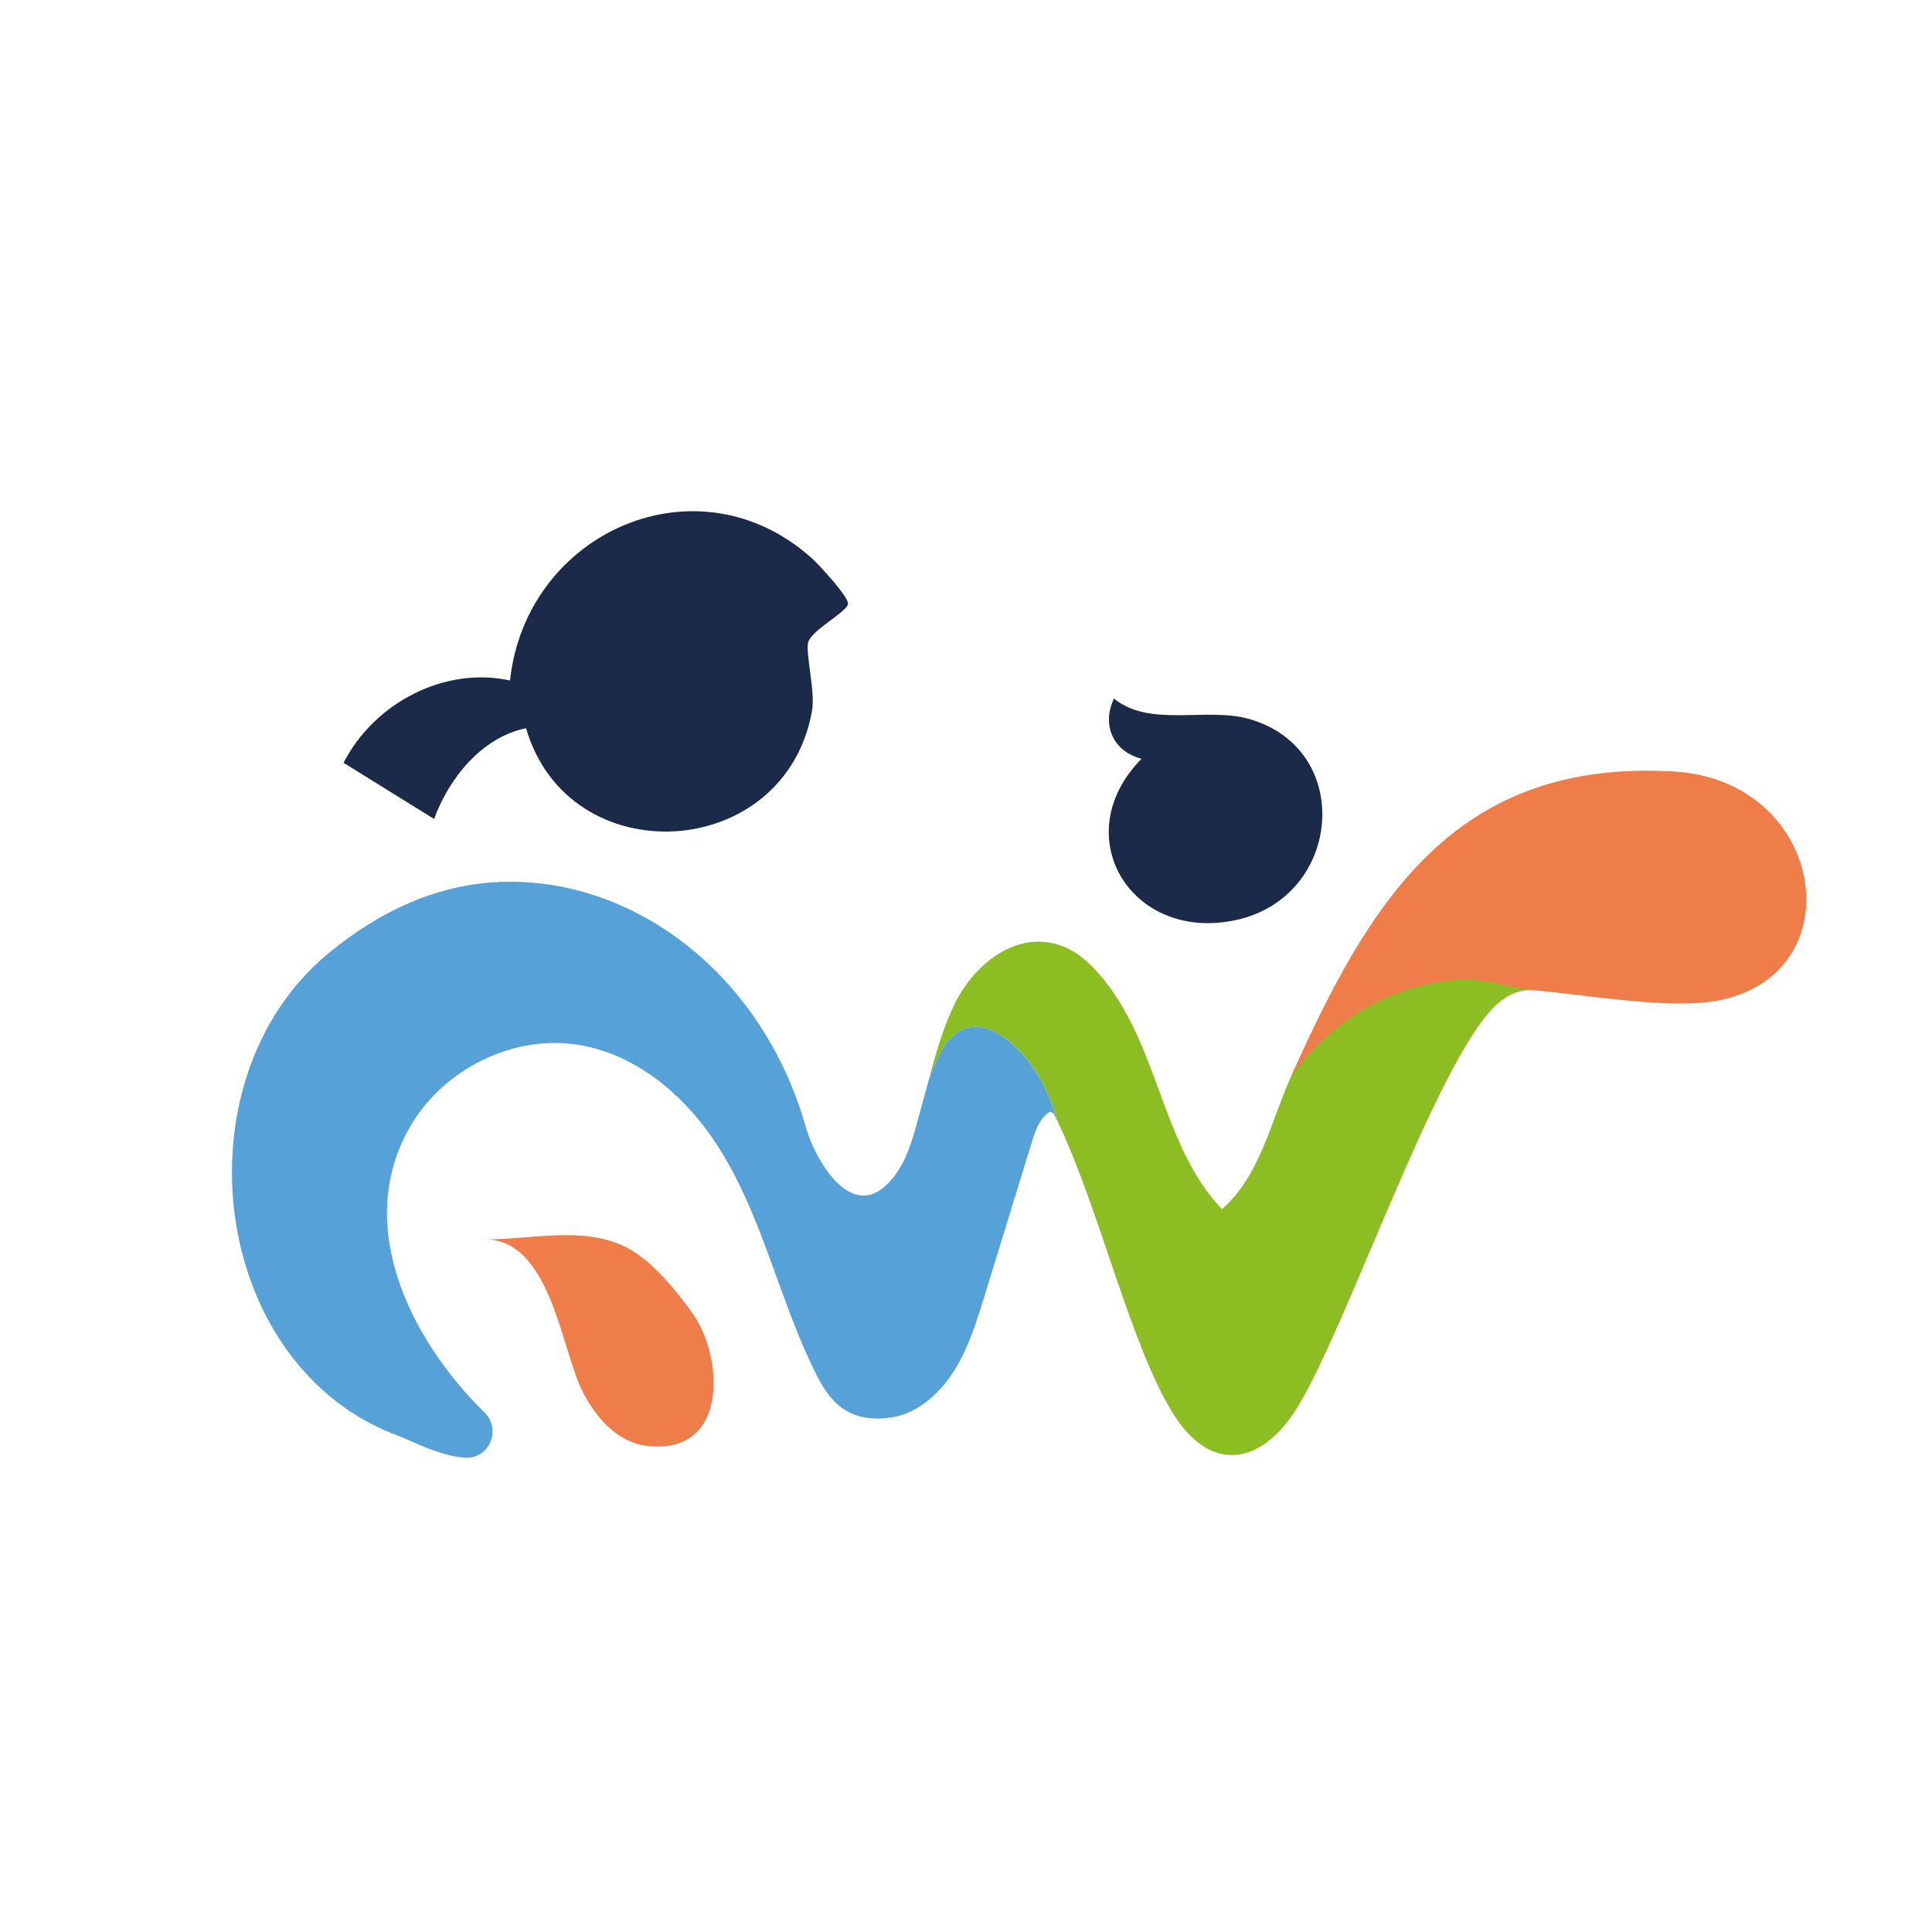
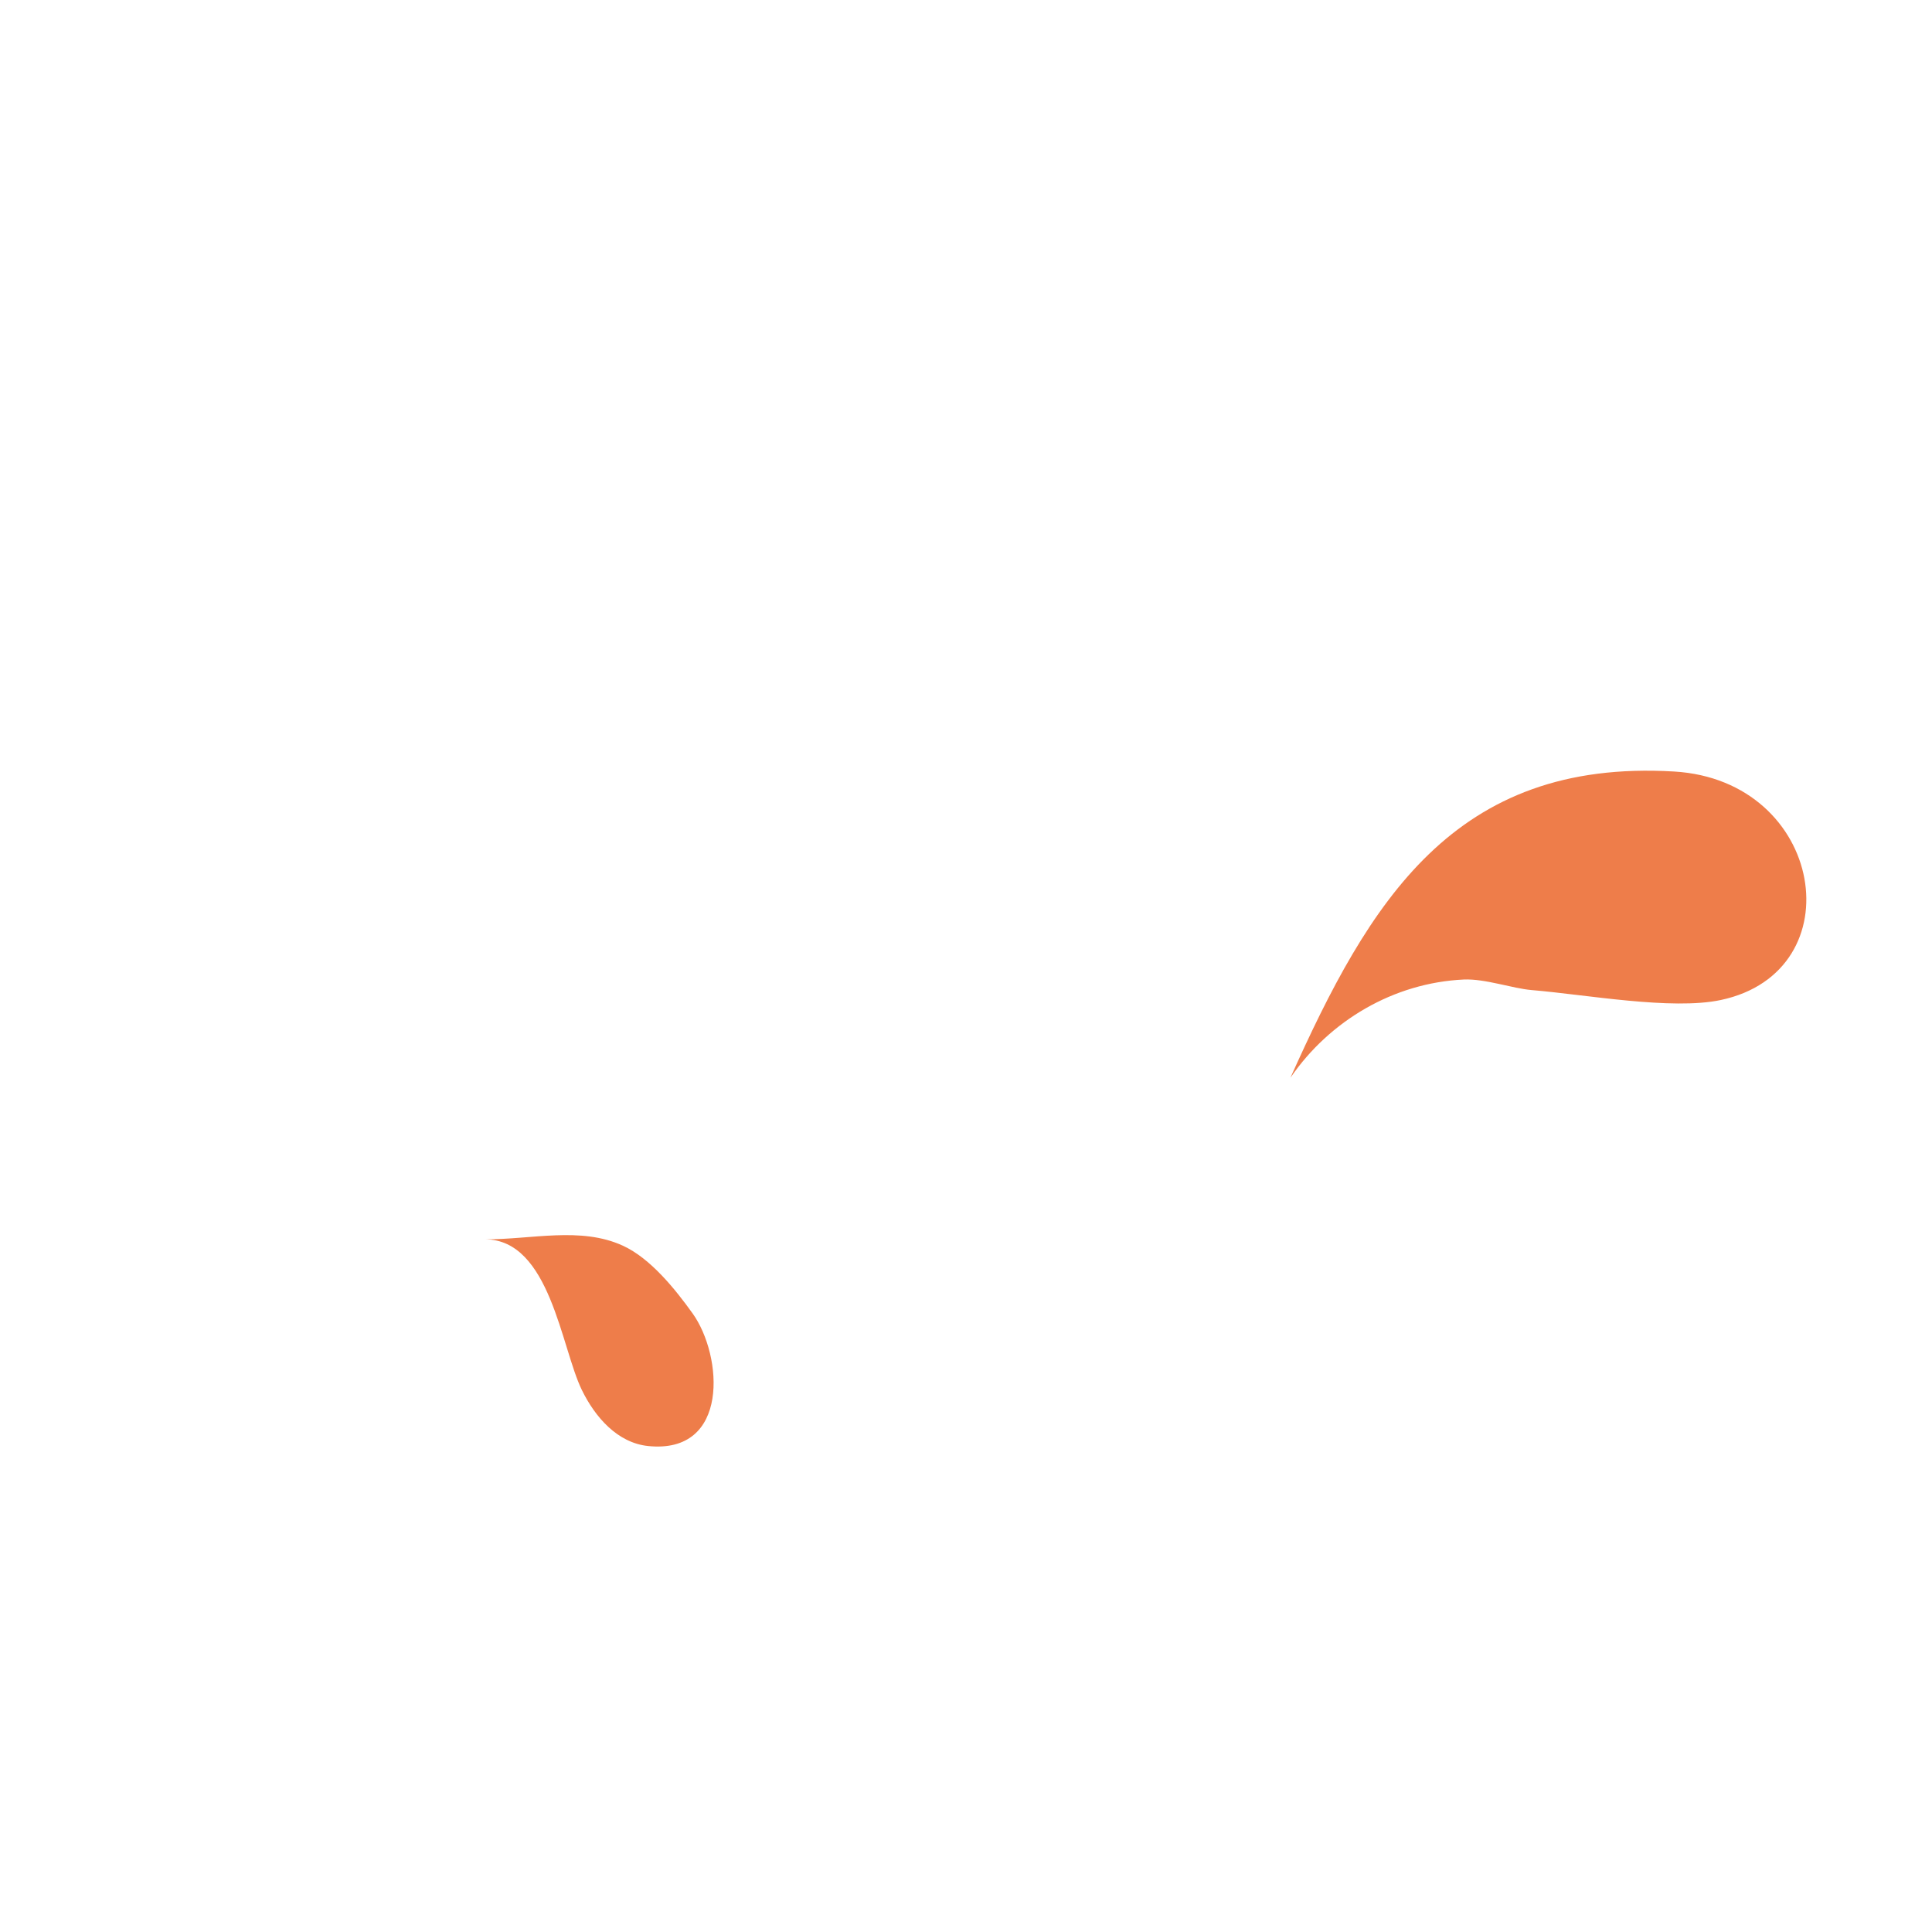
<svg xmlns="http://www.w3.org/2000/svg" fill="none" height="100%" overflow="visible" preserveAspectRatio="none" style="display: block;" viewBox="0 0 300 300" width="100%">
  <g id="Grow Well Logo-Icon-Primary">
    <g id="Group">
-       <path d="M229.19 150.16C216.36 150.37 205.93 155.23 200.4 167.32C197.28 174.29 195.71 182.5 189.75 187.76C179.86 177.41 180.02 160.83 169.63 150.12C162.01 142.26 152.43 147.34 148.22 155.93C147.34 157.72 146.63 159.6 146 161.52C145.31 163.62 144.73 165.76 144.16 167.89C144.52 166.85 144.92 165.83 145.37 164.82C146.03 163.35 146.81 161.89 148.02 160.82C148.77 160.16 149.67 159.66 150.66 159.49C152.47 159.17 154.3 159.98 155.81 161.03C160.21 164.09 162.8 169.15 164.3 174.29C170.81 187.93 175.68 209.45 182.37 219.83C188.28 228.99 196.04 227.23 201.38 218.66C209.25 206.04 223.77 162.56 232.98 155.49C234.48 154.34 235.94 153.71 237.86 153.74C238.01 151.05 231.47 150.12 229.18 150.16H229.19Z" fill="#8CBD22" id="Vector" />
-       <path d="M155.81 161.03C154.3 159.98 152.47 159.17 150.66 159.49C149.68 159.66 148.77 160.16 148.02 160.82C146.81 161.89 146.03 163.35 145.37 164.82C144.92 165.82 144.52 166.85 144.16 167.89C143.86 168.99 143.57 170.09 143.26 171.17C142.86 172.58 142.5 174.03 142.09 175.46C141.26 178.38 140.22 181.25 138.13 183.52C132.16 190.03 126.52 179.96 125.13 175.03C123.16 168.04 119.9 161.43 115.45 155.68C106.64 144.29 93.24 136.71 78.64 136.92C68.17 137.07 58.9 141.49 50.95 148.07C27.1 167.82 32.49 212.52 62.3 223.12C65.74 224.66 69.14 226.18 72.28 226.35C75.98 226.55 77.9 221.95 75.25 219.35C63.57 207.89 54.77 189.94 63.84 174.68C69.06 165.9 79.8 160.6 89.88 162.25C98.79 163.71 106.29 170.06 111.23 177.61C118.11 188.13 120.72 200.82 126.09 212.08C128.13 216.37 130.56 220.87 137.66 220.2C139.55 220.02 141.38 219.37 142.95 218.31C148.73 214.43 150.86 207.77 152.81 201.44C155.31 193.32 157.8 185.2 160.3 177.08C160.42 176.7 160.54 176.32 160.69 175.94C161.2 174.58 161.9 173.26 163.07 172.61L163.59 172.88C163.83 173.34 164.06 173.82 164.29 174.3C162.8 169.15 160.2 164.09 155.8 161.04L155.81 161.03Z" fill="#56A1D8" id="Vector_2" />
-     </g>
+       </g>
    <path d="M75.33 192.44C85.41 192.49 87.12 209.22 90.35 215.84C92.4 220.04 95.87 224.05 100.65 224.54C113.34 225.84 112.25 210.51 107.55 203.95C104.84 200.17 101 195.39 96.72 193.43C90.16 190.42 82.53 192.48 75.33 192.44Z" fill="#EE7D4A" id="Vector_3" />
    <path d="M200.4 167.32C206.48 158.48 216.4 152.61 227.29 152.1C230.6 151.95 234.84 153.49 237.86 153.74C246.25 154.44 259.59 156.9 267.21 155.28C288.08 150.85 283.36 121.18 259.94 119.8C225.71 117.78 212.57 140.15 200.39 167.32H200.4Z" fill="#EE7D4A" id="Vector_4" />
-     <path d="M79.19 105.67C69 103.42 58.08 109.19 53.35 118.45L67.41 127.17C69.71 120.82 74.86 114.46 81.69 113.08C88.27 135.8 121.9 133.93 126.09 110.39C126.63 107.36 125.03 101.32 125.5 99.71C126.04 97.84 131.46 95.06 131.68 93.79C131.86 92.77 127.23 87.74 126.1 86.72C108.36 70.74 81.68 82.58 79.19 105.68V105.67Z" fill="#1C2A4A" id="Vector_5" />
-     <path d="M172.98 108.47C171.02 112.56 172.84 116.69 177.26 117.82C165.54 129.7 175.57 146.35 191.86 142.88C208.47 139.34 210.38 116.24 193.89 111.62C187.32 109.78 178.51 113 172.99 108.48L172.98 108.47Z" fill="#1C2A4A" id="Vector_6" />
  </g>
</svg>